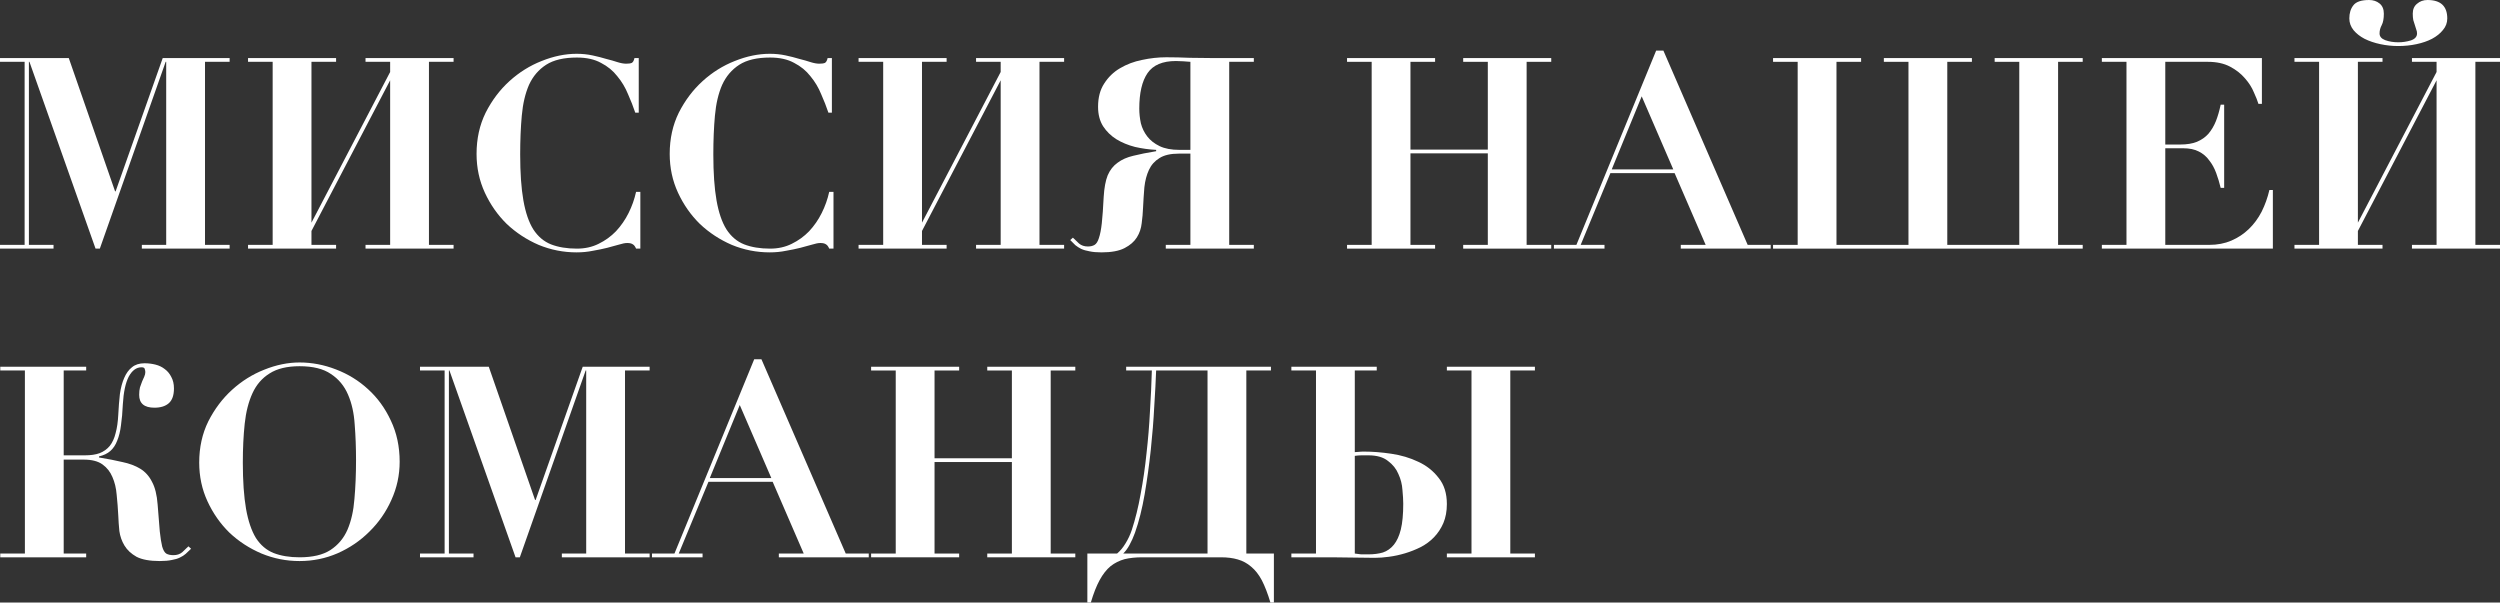
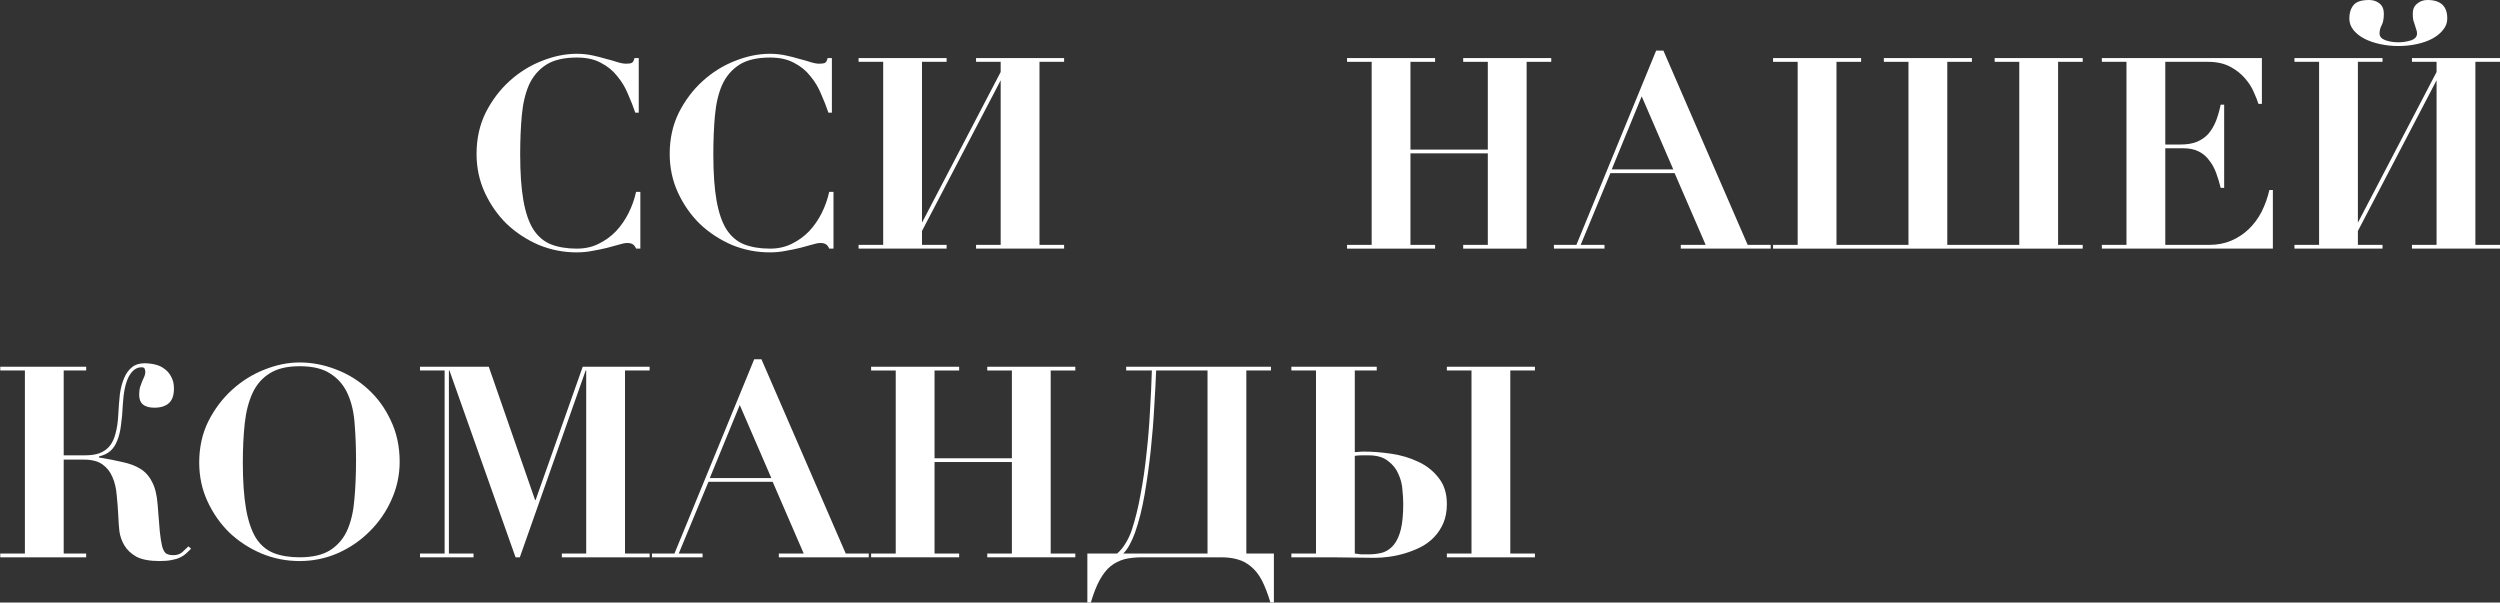
<svg xmlns="http://www.w3.org/2000/svg" viewBox="0 0 558.845 134.688" fill="none">
  <rect x="0" y="0" width="558.845" height="134.688" fill="#333333" stroke="none" />
-   <path d="M15.375 12.982L25.725 42.775H25.845L36.374 12.982H51.33V13.82H45.826V54.74H51.33V55.578H31.707V54.74H37.152V13.82H37.032L22.315 55.578H21.358L6.581 13.82H6.461V54.74H11.965V55.578H0V54.74H5.504V13.82H0V12.982H15.375Z" fill="white" />
-   <path d="M75.128 12.982V13.82H69.624V49.775L87.212 16.093V13.82H81.708V12.982H101.391V13.82H95.887V54.74H101.391V55.578H81.708V54.74H87.212V17.948L69.624 51.629V54.74H75.128V55.578H55.445V54.74H60.949V13.82H55.445V12.982H75.128Z" fill="white" />
  <path d="M142.006 25.187C141.567 23.87 141.029 22.494 140.39 21.059C139.792 19.583 138.995 18.247 137.997 17.05C137.04 15.814 135.824 14.817 134.348 14.059C132.912 13.261 131.118 12.862 128.964 12.862C126.052 12.862 123.759 13.401 122.084 14.478C120.409 15.555 119.133 17.05 118.255 18.965C117.418 20.879 116.879 23.172 116.64 25.845C116.401 28.477 116.281 31.369 116.281 34.519C116.281 38.667 116.52 42.097 116.999 44.809C117.477 47.521 118.215 49.675 119.212 51.27C120.249 52.866 121.565 53.983 123.161 54.621C124.796 55.259 126.73 55.578 128.964 55.578C130.759 55.578 132.374 55.219 133.81 54.501C135.285 53.783 136.582 52.846 137.698 51.689C138.815 50.493 139.752 49.137 140.51 47.621C141.268 46.105 141.826 44.53 142.185 42.895H143.142V55.578H142.185C141.986 55.099 141.747 54.78 141.467 54.621C141.188 54.421 140.769 54.321 140.211 54.321C139.732 54.321 139.114 54.441 138.357 54.68C137.599 54.88 136.721 55.119 135.724 55.398C134.767 55.638 133.71 55.857 132.553 56.056C131.397 56.296 130.18 56.415 128.904 56.415C125.953 56.415 123.121 55.857 120.409 54.74C117.737 53.584 115.363 52.028 113.29 50.074C111.256 48.08 109.62 45.747 108.384 43.074C107.147 40.402 106.529 37.511 106.529 34.4C106.529 31.009 107.207 27.938 108.563 25.187C109.959 22.435 111.734 20.081 113.888 18.127C116.042 16.173 118.435 14.677 121.067 13.64C123.739 12.563 126.351 12.025 128.904 12.025C130.14 12.025 131.317 12.145 132.434 12.384C133.55 12.623 134.568 12.882 135.485 13.162C136.442 13.401 137.28 13.64 137.997 13.879C138.755 14.119 139.413 14.238 139.972 14.238C140.53 14.238 140.949 14.179 141.228 14.059C141.507 13.899 141.707 13.54 141.826 12.982H142.784V25.187H142.006Z" fill="white" />
  <path d="M185.181 25.187C184.742 23.87 184.203 22.494 183.565 21.059C182.967 19.583 182.169 18.247 181.172 17.05C180.215 15.814 178.999 14.817 177.523 14.059C176.087 13.261 174.292 12.862 172.139 12.862C169.227 12.862 166.934 13.401 165.259 14.478C163.584 15.555 162.307 17.05 161.43 18.965C160.592 20.879 160.054 23.172 159.815 25.845C159.575 28.477 159.456 31.369 159.456 34.519C159.456 38.667 159.695 42.097 160.173 44.809C160.652 47.521 161.39 49.675 162.387 51.27C163.424 52.866 164.74 53.983 166.336 54.621C167.971 55.259 169.905 55.578 172.139 55.578C173.933 55.578 175.549 55.219 176.985 54.501C178.46 53.783 179.756 52.846 180.873 51.689C181.99 50.493 182.927 49.137 183.685 47.621C184.443 46.105 185.001 44.53 185.36 42.895H186.317V55.578H185.36C185.161 55.099 184.921 54.78 184.642 54.621C184.363 54.421 183.944 54.321 183.386 54.321C182.907 54.321 182.289 54.441 181.531 54.68C180.774 54.88 179.896 55.119 178.899 55.398C177.942 55.638 176.885 55.857 175.728 56.056C174.571 56.296 173.355 56.415 172.079 56.415C169.128 56.415 166.296 55.857 163.584 54.74C160.911 53.584 158.538 52.028 156.464 50.074C154.43 48.08 152.795 45.747 151.559 43.074C150.322 40.402 149.704 37.511 149.704 34.4C149.704 31.009 150.382 27.938 151.738 25.187C153.134 22.435 154.909 20.081 157.063 18.127C159.216 16.173 161.609 14.677 164.242 13.64C166.914 12.563 169.526 12.025 172.079 12.025C173.315 12.025 174.492 12.145 175.608 12.384C176.725 12.623 177.742 12.882 178.66 13.162C179.617 13.401 180.454 13.64 181.172 13.879C181.93 14.119 182.588 14.238 183.147 14.238C183.705 14.238 184.124 14.179 184.403 14.059C184.682 13.899 184.881 13.54 185.001 12.982H185.958V25.187H185.181Z" fill="white" />
  <path d="M211.604 12.982V13.82H206.1V49.775L223.689 16.093V13.82H218.185V12.982H237.868V13.82H232.364V54.74H237.868V55.578H218.185V54.74H223.689V17.948L206.1 51.629V54.74H211.604V55.578H191.922V54.74H197.426V13.82H191.922V12.982H211.604Z" fill="white" />
-   <path d="M266.099 33.502V13.82C265.659 13.78 265.121 13.74 264.484 13.7C263.844 13.66 263.307 13.64 262.867 13.64C259.878 13.64 257.763 14.538 256.526 16.332C255.289 18.127 254.672 20.779 254.672 24.289C254.672 25.366 254.792 26.463 255.032 27.58C255.309 28.656 255.789 29.634 256.466 30.511C257.144 31.388 258.063 32.106 259.218 32.665C260.375 33.223 261.85 33.502 263.647 33.502H266.099ZM274.774 13.82V54.74H280.277V55.578H260.595V54.74H266.099V34.34H263.527C261.652 34.34 260.195 34.679 259.158 35.357C258.121 35.995 257.343 36.872 256.826 37.989C256.306 39.106 255.969 40.402 255.809 41.878C255.689 43.353 255.589 44.909 255.509 46.544C255.469 47.621 255.369 48.738 255.212 49.894C255.092 51.051 254.732 52.108 254.134 53.065C253.535 54.022 252.617 54.82 251.383 55.458C250.145 56.096 248.43 56.415 246.237 56.415C245.16 56.415 244.262 56.336 243.544 56.176C242.827 56.056 242.208 55.877 241.69 55.638C241.211 55.398 240.773 55.119 240.374 54.8C240.015 54.441 239.636 54.062 239.237 53.663L239.835 53.125C240.234 53.524 240.693 53.963 241.211 54.441C241.73 54.88 242.388 55.099 243.185 55.099C243.784 55.099 244.282 54.979 244.681 54.74C245.08 54.501 245.399 54.002 245.638 53.245C245.917 52.447 246.137 51.33 246.296 49.894C246.456 48.419 246.595 46.464 246.715 44.032C246.835 41.997 247.134 40.382 247.612 39.186C248.131 37.989 248.869 37.052 249.826 36.374C250.783 35.656 251.96 35.137 253.355 34.818C254.792 34.459 256.486 34.121 258.441 33.801V33.502C256.846 33.422 255.269 33.203 253.715 32.844C252.16 32.445 250.763 31.867 249.527 31.109C248.331 30.351 247.353 29.394 246.595 28.238C245.838 27.041 245.459 25.585 245.459 23.87C245.459 21.796 245.917 20.061 246.835 18.666C247.752 17.23 248.929 16.093 250.365 15.255C251.84 14.378 253.475 13.76 255.269 13.401C257.106 13.002 258.921 12.803 260.715 12.803C262.39 12.803 264.144 12.843 265.979 12.922C267.813 12.962 269.568 12.982 271.245 12.982H280.277V13.82H274.774Z" fill="white" />
-   <path d="M320.798 12.982V13.82H315.292V33.442H332.583V13.82H327.079V12.982H346.761V13.82H341.258V54.74H346.761V55.578H327.079V54.74H332.583V34.28H315.292V54.74H320.798V55.578H301.114V54.74H306.62V13.82H301.114V12.982H320.798Z" fill="white" />
+   <path d="M320.798 12.982V13.82H315.292V33.442H332.583V13.82H327.079V12.982H346.761V13.82H341.258V54.74V55.578H327.079V54.74H332.583V34.28H315.292V54.74H320.798V55.578H301.114V54.74H306.62V13.82H301.114V12.982H320.798Z" fill="white" />
  <path d="M360.282 37.869H374.041L366.983 21.537L360.282 37.869ZM352.385 54.74L370.215 11.307H371.829L390.674 54.74H395.818V55.578H375.718V54.74H381.282L374.341 38.707H359.982L353.342 54.74H358.668V55.578H347.361V54.74H352.385Z" fill="white" />
  <path d="M440.795 12.982V13.82H435.292V54.74H451.385V13.82H445.881V12.982H465.563V13.82H460.06V54.74H465.563V55.578H396.345V54.74H401.848V13.82H396.345V12.982H416.027V13.82H410.523V54.74H426.616V13.82H421.113V12.982H440.795Z" fill="white" />
  <path d="M505.62 12.982V23.212H504.842C504.642 22.534 504.302 21.677 503.825 20.64C503.385 19.563 502.728 18.526 501.851 17.529C500.973 16.492 499.856 15.614 498.499 14.897C497.144 14.179 495.49 13.82 493.535 13.82H484.023V32.306H487.372C488.849 32.306 490.084 32.106 491.081 31.707C492.118 31.269 492.976 30.67 493.655 29.913C494.333 29.115 494.89 28.178 495.33 27.101C495.767 25.984 496.127 24.748 496.407 23.392H497.184V41.997H496.407C496.127 40.841 495.787 39.724 495.39 38.647C494.99 37.57 494.473 36.633 493.833 35.835C493.235 34.998 492.458 34.34 491.501 33.861C490.584 33.382 489.427 33.143 488.029 33.143H484.023V54.74H493.833C495.667 54.74 497.324 54.421 498.799 53.783C500.276 53.145 501.571 52.287 502.688 51.211C503.845 50.094 504.802 48.797 505.56 47.322C506.317 45.806 506.897 44.191 507.294 42.476H508.071V55.578H469.844V54.74H475.348V13.82H469.844V12.982H505.62Z" fill="white" />
  <path d="M532.582 12.982V13.82H527.079V49.775L544.666 16.093V13.82H539.163V12.982H558.845V13.82H553.341V54.74H558.845V55.578H539.163V54.74H544.666V17.948L527.079 51.629V54.74H532.582V55.578H512.9V54.74H518.403V13.82H512.9V12.982H532.582ZM536.111 10.29C534.754 10.29 533.419 10.15 532.102 9.871C530.788 9.592 529.61 9.193 528.573 8.675C527.576 8.156 526.759 7.518 526.121 6.76C525.481 5.963 525.164 5.085 525.164 4.128C525.164 2.931 525.462 1.954 526.061 1.197C526.659 0.399 527.836 0 529.59 0C530.508 0 531.285 0.259 531.922 0.778C532.562 1.296 532.879 2.054 532.879 3.051C532.879 4.168 532.722 5.025 532.402 5.624C532.082 6.222 531.922 6.84 531.922 7.478C531.922 8.156 532.342 8.655 533.179 8.974C534.057 9.293 535.034 9.452 536.111 9.452C537.068 9.452 538.006 9.313 538.923 9.034C539.84 8.715 540.3 8.196 540.3 7.478C540.3 7.159 540.24 6.86 540.12 6.581C540.04 6.262 539.94 5.943 539.82 5.624C539.7 5.265 539.58 4.886 539.46 4.487C539.383 4.088 539.343 3.609 539.343 3.051C539.343 2.094 539.66 1.356 540.3 0.838C540.937 0.279 541.714 0 542.632 0C545.583 0 547.058 1.376 547.058 4.128C547.058 5.085 546.741 5.943 546.101 6.7C545.503 7.458 544.686 8.116 543.649 8.675C542.652 9.193 541.495 9.592 540.18 9.871C538.863 10.15 537.508 10.29 536.111 10.29Z" fill="white" />
  <path d="M14.238 123.74H19.264V124.578H0.06V123.74H5.564V82.82H0.06V81.982H19.264V82.82H14.238V101.784H18.965C20.281 101.784 21.378 101.625 22.255 101.306C23.172 100.947 23.93 100.408 24.528 99.69C25.127 98.933 25.565 97.976 25.845 96.819C26.164 95.662 26.363 94.266 26.443 92.631C26.523 90.996 26.642 89.48 26.802 88.084C27.001 86.688 27.32 85.492 27.759 84.495C28.198 83.458 28.776 82.66 29.494 82.102C30.212 81.504 31.149 81.204 32.306 81.204C33.143 81.204 33.961 81.304 34.759 81.504C35.556 81.703 36.254 82.042 36.853 82.521C37.451 82.959 37.929 83.538 38.288 84.256C38.687 84.973 38.886 85.831 38.886 86.828C38.886 88.343 38.508 89.44 37.75 90.118C36.992 90.796 35.915 91.135 34.519 91.135C32.246 91.135 31.109 90.178 31.109 88.264C31.109 87.626 31.169 87.067 31.289 86.589C31.448 86.11 31.608 85.671 31.767 85.273C31.967 84.874 32.126 84.515 32.246 84.196C32.405 83.837 32.485 83.498 32.485 83.179C32.485 82.979 32.445 82.76 32.366 82.521C32.326 82.241 32.086 82.102 31.648 82.102C30.491 82.102 29.534 82.8 28.776 84.196C28.058 85.591 27.619 87.646 27.46 90.358C27.38 92.152 27.24 93.728 27.041 95.084C26.882 96.4 26.602 97.537 26.203 98.494C25.845 99.451 25.326 100.229 24.648 100.827C24.01 101.386 23.172 101.784 22.135 102.024V102.263C24.09 102.582 25.825 102.921 27.34 103.28C28.896 103.599 30.232 104.098 31.349 104.776C32.465 105.454 33.343 106.431 33.981 107.707C34.659 108.943 35.078 110.639 35.237 112.792C35.437 115.305 35.596 117.299 35.716 118.775C35.875 120.25 36.055 121.387 36.254 122.185C36.493 122.982 36.793 123.501 37.152 123.74C37.55 123.98 38.089 124.099 38.767 124.099C39.565 124.099 40.223 123.88 40.741 123.441C41.26 122.963 41.718 122.524 42.117 122.125L42.715 122.663C42.316 123.062 41.918 123.441 41.519 123.8C41.16 124.119 40.721 124.398 40.203 124.638C39.724 124.877 39.126 125.056 38.408 125.176C37.69 125.336 36.793 125.415 35.716 125.415C33.482 125.415 31.747 125.096 30.511 124.458C29.314 123.78 28.417 122.943 27.819 121.945C27.22 120.948 26.842 119.871 26.682 118.715C26.562 117.518 26.483 116.382 26.443 115.305C26.363 113.709 26.243 112.154 26.084 110.639C25.964 109.123 25.645 107.787 25.127 106.63C24.648 105.473 23.91 104.536 22.913 103.818C21.916 103.1 20.52 102.741 18.725 102.741H14.238V123.74Z" fill="white" />
  <path d="M54.281 103.4C54.281 107.547 54.521 110.997 54.999 113.749C55.478 116.461 56.216 118.635 57.213 120.27C58.25 121.866 59.566 122.982 61.161 123.621C62.796 124.259 64.731 124.578 66.964 124.578C69.876 124.578 72.169 124.039 73.844 122.963C75.559 121.846 76.835 120.33 77.673 118.416C78.51 116.461 79.029 114.168 79.228 111.536C79.468 108.864 79.587 105.972 79.587 102.861C79.587 100.069 79.488 97.417 79.288 94.904C79.129 92.352 78.63 90.118 77.793 88.204C76.955 86.25 75.679 84.714 73.964 83.597C72.289 82.441 69.956 81.863 66.964 81.863C64.172 81.863 61.939 82.401 60.264 83.478C58.589 84.515 57.312 85.99 56.435 87.905C55.558 89.819 54.979 92.093 54.7 94.725C54.421 97.357 54.281 100.249 54.281 103.4ZM44.53 103.4C44.53 100.009 45.208 96.939 46.564 94.187C47.96 91.435 49.734 89.081 51.888 87.127C54.042 85.173 56.435 83.677 59.067 82.64C61.74 81.563 64.372 81.025 66.964 81.025C69.716 81.025 72.428 81.543 75.1 82.58C77.813 83.617 80.205 85.093 82.28 87.007C84.393 88.922 86.088 91.255 87.365 94.007C88.681 96.759 89.339 99.83 89.339 103.22C89.339 106.211 88.721 109.063 87.484 111.775C86.288 114.447 84.652 116.801 82.579 118.834C80.545 120.869 78.172 122.484 75.46 123.68C72.787 124.837 69.956 125.415 66.964 125.415C64.013 125.415 61.181 124.857 58.469 123.74C55.757 122.584 53.364 121.028 51.29 119.074C49.256 117.08 47.621 114.746 46.384 112.074C45.148 109.402 44.53 106.51 44.53 103.4Z" fill="white" />
  <path d="M109.261 81.982L119.611 111.775H119.731L130.26 81.982H145.216V82.82H139.712V123.74H145.216V124.578H125.594V123.74H131.038V82.82H130.918L116.201 124.578H115.244L100.467 82.82H100.347V123.74H105.851V124.578H93.886V123.74H99.39V82.82H93.886V81.982H109.261Z" fill="white" />
  <path d="M158.664 106.87H172.424L165.364 90.537L158.664 106.87ZM150.767 123.74L168.595 80.307H170.21L189.055 123.74H194.2V124.578H174.099V123.74H179.663L172.723 107.707H158.365L151.724 123.74H157.049V124.578H145.742V123.74H150.767Z" fill="white" />
  <path d="M214.408 81.982V82.82H208.905V102.442H226.194V82.82H220.69V81.982H240.373V82.82H234.869V123.74H240.373V124.578H220.69V123.74H226.194V103.28H208.905V123.74H214.408V124.578H194.726V123.74H200.23V82.82H194.726V81.982H214.408Z" fill="white" />
  <path d="M255.329 124.578C253.854 124.578 252.537 124.717 251.38 124.997C250.225 125.316 249.188 125.834 248.27 126.552C247.353 127.31 246.535 128.347 245.817 129.663C245.099 130.979 244.441 132.654 243.843 134.688H243.065V123.74H249.706C250.383 123.182 251.003 122.444 251.56 121.527C252.16 120.57 252.637 119.553 252.997 118.476C253.794 116.043 254.452 113.371 254.972 110.459C255.529 107.508 255.969 104.476 256.286 101.366C256.646 98.215 256.906 95.064 257.064 91.913C257.264 88.722 257.403 85.691 257.483 82.82H251.74V81.982H284.106V82.82H278.603V123.74H284.763V134.688H283.986C283.389 132.694 282.749 131.039 282.072 129.723C281.394 128.447 280.597 127.429 279.677 126.672C278.8 125.914 277.803 125.375 276.688 125.056C275.611 124.737 274.354 124.578 272.919 124.578H255.329ZM253.715 119.074C253.355 120.071 252.957 120.968 252.517 121.766C252.12 122.524 251.64 123.182 251.083 123.74H269.928V82.82H258.441C258.361 85.053 258.221 87.725 258.021 90.836C257.863 93.947 257.603 97.198 257.244 100.588C256.886 103.938 256.426 107.248 255.869 110.519C255.309 113.749 254.592 116.601 253.715 119.074Z" fill="white" />
  <path d="M288.67 82.82V81.982H307.754V82.82H302.848V101.066C303.168 101.026 303.468 101.007 303.746 101.007C304.066 100.967 304.445 100.947 304.883 100.947C306.797 100.947 308.832 101.106 310.986 101.425C313.178 101.744 315.192 102.343 317.027 103.22C318.861 104.058 320.378 105.254 321.576 106.81C322.81 108.325 323.43 110.28 323.43 112.672C323.43 114.268 323.17 115.684 322.65 116.92C322.133 118.117 321.436 119.174 320.558 120.091C319.719 120.968 318.724 121.706 317.567 122.305C316.45 122.863 315.292 123.321 314.095 123.68C312.901 124.039 311.703 124.299 310.506 124.458C309.349 124.618 308.274 124.697 307.277 124.697C305.6 124.697 304.006 124.677 302.491 124.638C300.974 124.598 299.379 124.578 297.705 124.578H288.67V123.74H294.173V82.82H288.67ZM302.848 123.74C303.408 123.82 303.886 123.88 304.285 123.92C304.723 123.92 305.263 123.92 305.9 123.92C307.097 123.92 308.174 123.78 309.132 123.501C310.089 123.182 310.906 122.603 311.583 121.766C312.261 120.928 312.781 119.792 313.138 118.356C313.498 116.88 313.678 114.966 313.678 112.613C313.678 111.775 313.618 110.738 313.498 109.502C313.418 108.265 313.118 107.089 312.601 105.972C312.123 104.815 311.343 103.838 310.266 103.041C309.232 102.203 307.774 101.784 305.9 101.784C305.343 101.784 304.823 101.784 304.345 101.784C303.866 101.784 303.368 101.824 302.848 101.904V123.74ZM343.112 81.982V82.82H337.609V123.74H343.112V124.578H323.43V123.74H328.934V82.82H323.43V81.982H343.112Z" fill="white" />
</svg>